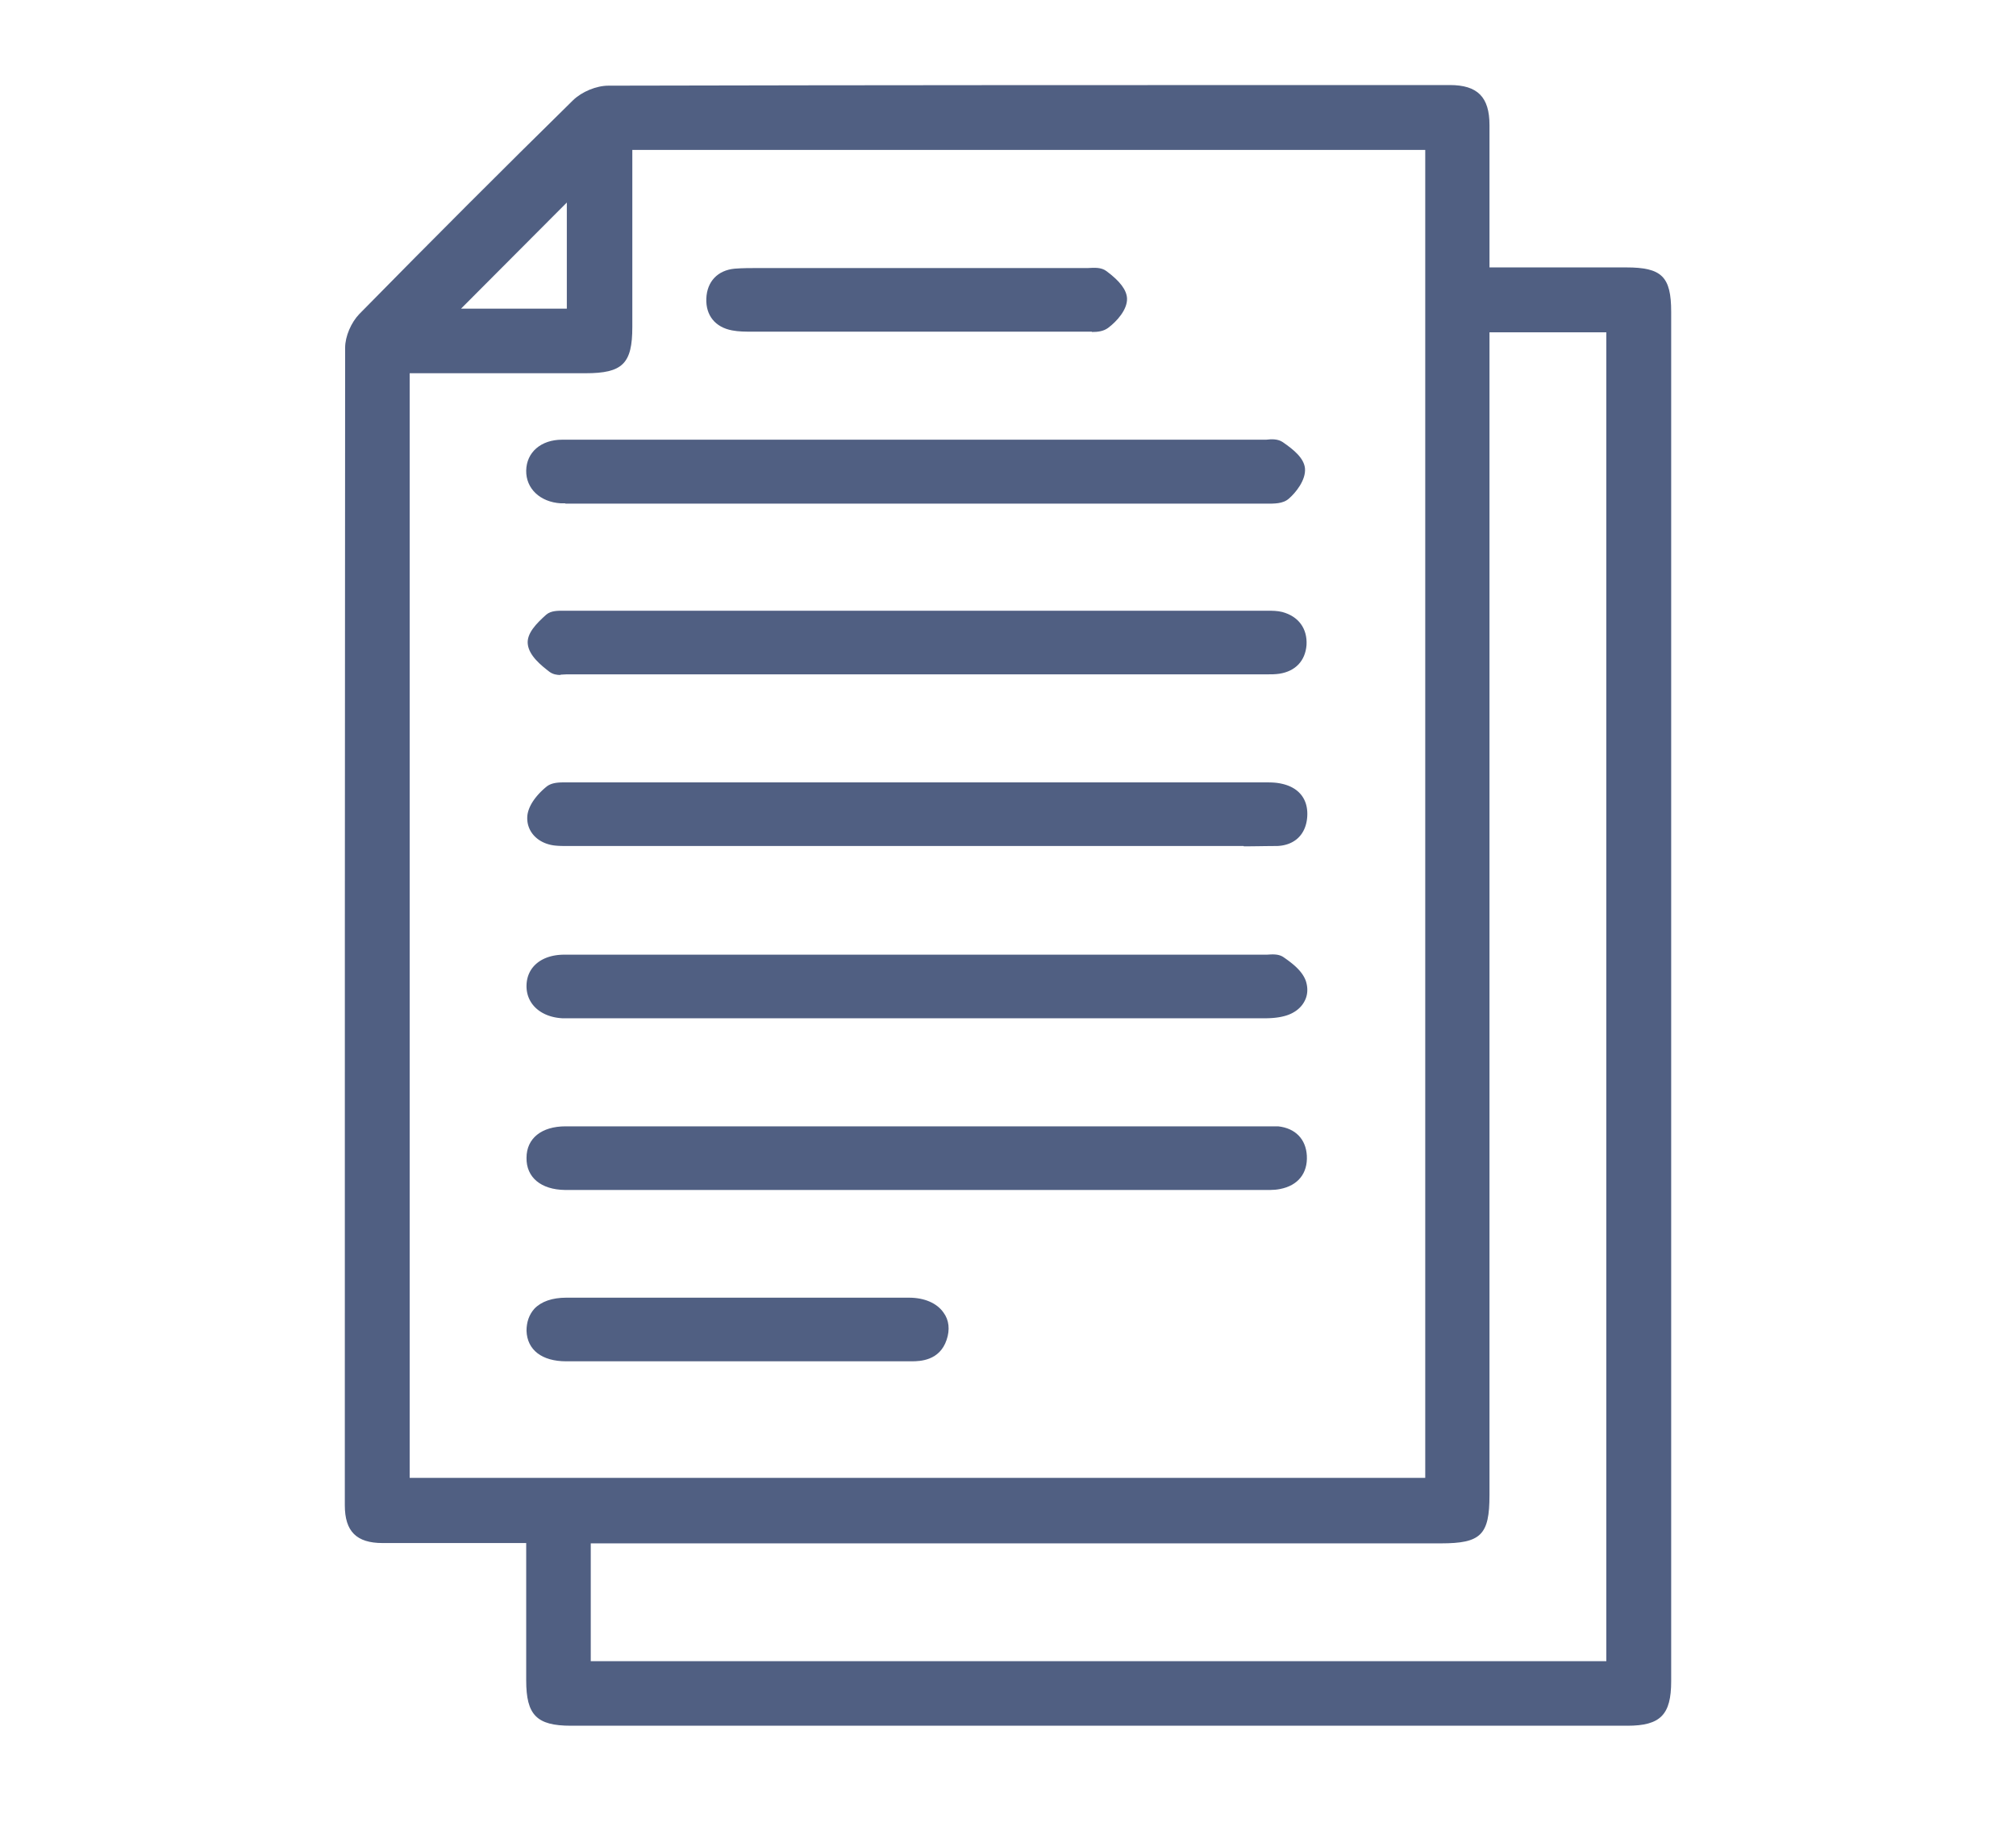
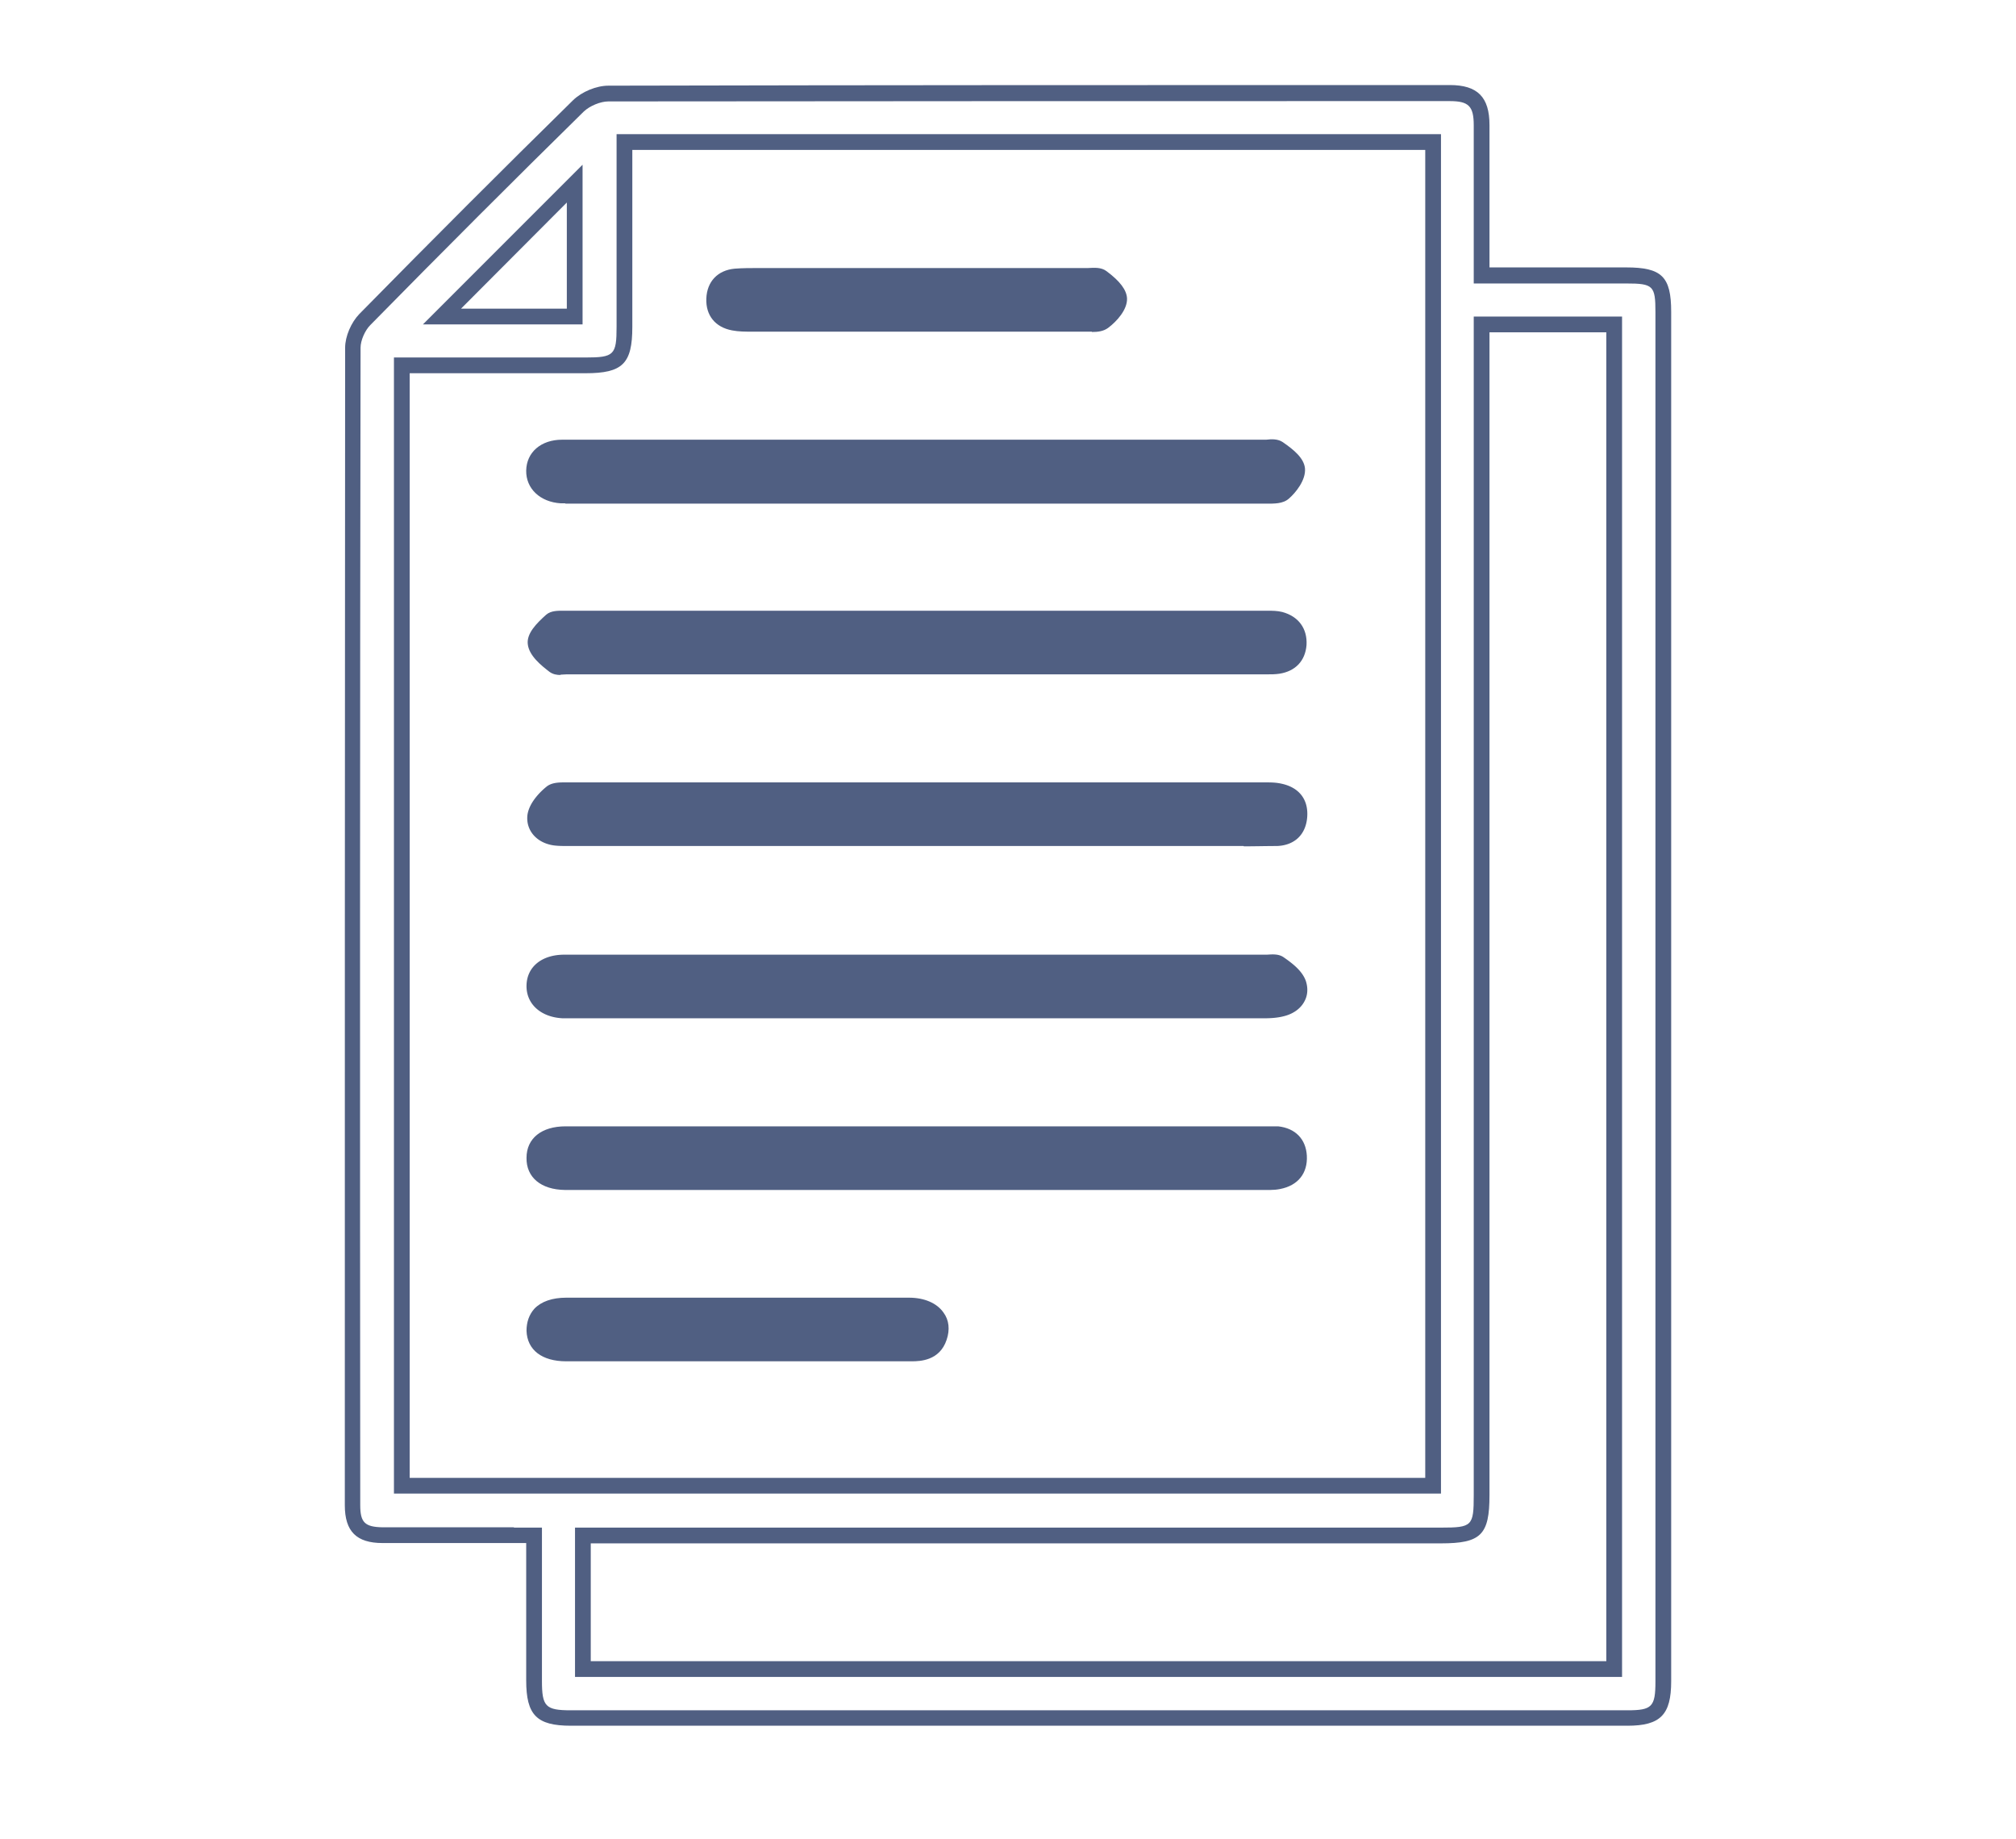
<svg xmlns="http://www.w3.org/2000/svg" id="Capa_1" data-name="Capa 1" viewBox="0 0 64.02 58.38">
  <defs>
    <style>.cls-1{fill:#505f82}</style>
  </defs>
  <g id="XJS5Bx">
-     <path class="cls-1" d="M16.96 48.74h-4.81c-.7 0-.95-.26-.95-.95 0-12.25 0-24.5.01-36.75 0-.3.16-.68.38-.9 2.24-2.28 4.5-4.54 6.78-6.78.23-.23.63-.39.95-.39 8.91-.02 17.81-.02 26.72-.01.74 0 1.01.27 1.01 1.02V8.75h4.59c.99 0 1.18.18 1.18 1.16V53.39c0 .93-.22 1.16-1.14 1.16H18.13c-.95 0-1.17-.22-1.17-1.19v-4.61ZM45.51 4.51H19.83v5.88c0 1.03-.19 1.22-1.24 1.22h-5.83v35.56h32.75V4.51Zm5.76 48.48V10.3h-4.21v37.17c0 1.12-.16 1.28-1.29 1.28H18.52v4.24h32.74ZM18.25 10.05V5.83l-4.22 4.22h4.22Z" />
    <path class="cls-1" d="M51.68 54.79H18.13c-1.09 0-1.42-.34-1.42-1.44v-4.36H12.15c-.83 0-1.2-.37-1.2-1.2 0-12.25 0-24.5.01-36.75 0-.36.19-.8.45-1.07C13.72 7.62 16 5.34 18.2 3.18c.28-.27.74-.46 1.12-.46C27.88 2.7 36.44 2.7 45 2.7h1.04c.88 0 1.26.38 1.26 1.27v4.52h4.34c1.13 0 1.43.29 1.43 1.41v43.48c0 1.06-.34 1.41-1.39 1.41ZM16.32 48.5h.89v4.86c0 .82.11.94.92.94h33.55c.78 0 .89-.11.89-.91V9.91c0-.84-.07-.91-.93-.91H46.8V3.98c0-.61-.16-.77-.76-.77H45c-8.56 0-17.12 0-25.68.01-.25 0-.59.14-.78.32-2.19 2.15-4.47 4.43-6.78 6.78-.17.17-.31.49-.31.72-.02 12.25-.02 24.5-.01 36.75 0 .55.15.69.71.7h4.17Zm35.19 4.74H18.26V48.5h27.5c.99 0 1.04-.05 1.04-1.03V10.05h4.71v43.19Zm-32.75-.5h32.25V10.55H47.3v36.92c0 1.26-.27 1.53-1.54 1.53h-27v3.74Zm26.99-5.32H12.51V11.35h6.08c.91 0 .99-.08.99-.97V4.26h26.18v43.16ZM13 46.92h32.26V4.76H20.08v5.62c0 1.17-.31 1.47-1.49 1.47h-5.58v35.07Zm5.5-36.62h-5.07l5.07-5.07v5.07Zm-3.86-.5H18V6.43L14.64 9.8Z" />
    <path class="cls-1" d="M29.07 21.16H18.13c-.18 0-.42.06-.53-.03-.25-.19-.57-.45-.59-.71-.02-.22.28-.52.5-.72.1-.1.34-.06.52-.06h22.14c.16 0 .33-.01.48.03.4.11.61.37.58.8-.03.4-.26.62-.65.68-.16.03-.32.01-.49.01H29.04Z" />
    <path class="cls-1" d="M17.8 21.43c-.12 0-.24-.02-.35-.1-.26-.2-.65-.51-.69-.88-.04-.34.28-.66.58-.93.16-.14.39-.13.58-.13h22.34c.14 0 .3 0 .46.04.52.14.8.53.77 1.05-.04.5-.35.83-.86.91-.13.02-.27.02-.4.02H17.99c-.06 0-.13.01-.19.01Zm-.02-1.55s-.09 0-.11.01c-.37.34-.41.46-.41.5.02.16.34.42.5.54 0 0 .12 0 .19-.01.06 0 .13-.01.19-.01H40.56c.28-.05.42-.19.44-.46.02-.29-.11-.46-.4-.54-.09-.02-.2-.02-.32-.02H17.77ZM29.12 36.01h10.95c.16 0 .33-.01.49 0 .41.05.67.28.69.7.02.45-.22.71-.65.8-.17.03-.36.02-.54.02H17.94c-.62 0-.98-.29-.98-.77 0-.47.36-.75.99-.75h11.17Z" />
    <path class="cls-1" d="M40.34 37.78H17.94c-.76-.01-1.23-.4-1.22-1.02 0-.62.48-1 1.24-1H40.59c.55.06.88.41.91.93.03.56-.28.95-.85 1.06-.1.02-.21.03-.31.03Zm-.28-.5h.15c.13 0 .25 0 .35-.01.42-.08.46-.35.44-.54-.02-.29-.16-.43-.47-.47-.1-.01-.21 0-.32 0H17.96c-.33 0-.74.09-.74.5 0 .42.4.51.73.52H40.07ZM29.19 14.2h10.89c.18 0 .41-.06.53.03.24.17.57.4.59.64.03.24-.22.57-.43.76-.14.13-.45.09-.68.09H17.81c-.53-.03-.87-.34-.86-.78.01-.44.35-.73.89-.73h11.33Z" />
    <path class="cls-1" d="M17.96 15.98h-.15c-.66-.04-1.11-.47-1.1-1.04.01-.58.47-.98 1.14-.98h22.36c.17-.02.37-.03.53.08.33.23.66.49.7.82.04.38-.3.79-.51.97-.19.17-.47.16-.73.16H17.94Zm5.78-1.52h-5.88c-.4 0-.64.18-.64.49 0 .36.32.51.62.53h22.38c.11 0 .34 0 .39-.03.21-.19.36-.44.35-.54-.02-.14-.37-.38-.49-.46h-.2c-.06 0-.13.01-.19.01H23.74ZM29.1 26.61H18.15c-.18 0-.36 0-.54-.02-.4-.06-.66-.33-.62-.69.04-.27.28-.55.51-.73.14-.11.41-.08.63-.08h21.95c.18 0 .37 0 .54.03.43.09.66.36.63.81-.04.42-.29.66-.71.67-.67.02-1.34 0-2 0h-9.43Z" />
    <path class="cls-1" d="M39.49 26.86H18.05c-.16 0-.32 0-.47-.02-.55-.08-.89-.49-.83-.97.06-.41.44-.76.6-.89.18-.15.44-.14.67-.14h22.15c.17 0 .34 0 .52.04.57.12.87.51.82 1.08-.05.55-.41.88-.96.9-.35 0-.7.01-1.05.01Zm-.96-.5h2c.29 0 .44-.15.47-.44.03-.31-.11-.48-.43-.54a1.36 1.36 0 0 0-.41-.02H17.99c-.1 0-.29-.01-.33.02-.23.19-.4.41-.42.57-.03.24.18.38.4.41.13.02.26.02.4.01h20.48ZM29.08 30.56h11c.18 0 .41-.06.53.03.24.17.53.38.61.64.12.36-.1.67-.48.78-.2.06-.43.07-.64.07H17.88c-.57-.03-.93-.33-.92-.79 0-.45.36-.73.95-.73h11.16Z" />
    <path class="cls-1" d="M18 32.33h-.12c-.7-.03-1.17-.45-1.16-1.04.01-.59.48-.98 1.2-.98H40.23c.17-.01.37-.03.53.08.29.2.6.44.71.76.07.22.06.44-.04.63-.11.22-.33.39-.61.47-.24.07-.49.08-.71.08H18Zm5.78-1.52h-5.86c-.26 0-.69.06-.7.49 0 .46.52.52.68.53H40.11c.18 0 .39 0 .57-.06a.47.47 0 0 0 .3-.22c.04-.07.04-.16.01-.24-.07-.2-.38-.42-.52-.51-.03-.01-.14 0-.21 0-.06 0-.12.01-.18.01h-16.3ZM23.39 42.96h-5.42c-.64 0-.99-.26-1.01-.73-.02-.49.36-.79 1.01-.79h10.89c.74 0 1.15.44.96 1.01-.15.43-.5.51-.91.51h-5.52Z" />
    <path class="cls-1" d="M28.95 43.22H17.98c-.77 0-1.24-.36-1.26-.97 0-.27.08-.51.25-.7.22-.23.57-.35 1.01-.35h10.89c.48 0 .88.17 1.09.47.18.24.21.55.1.87-.22.66-.84.68-1.11.68Zm-2.58-.5h2.55c.42-.01.59-.09.67-.34.06-.17.04-.31-.04-.42-.12-.16-.37-.26-.68-.26H17.98c-.3 0-.53.07-.65.2-.08.08-.12.19-.11.33.01.32.27.49.76.49h8.4ZM29.15 8.75h5.25c.2 0 .45-.05.58.05.24.18.54.44.55.68 0 .24-.27.55-.5.72-.16.12-.45.07-.69.07H23.89c-.2 0-.4 0-.59-.03-.41-.08-.63-.34-.62-.76.01-.42.26-.67.67-.71.32-.03.65-.02.97-.02h4.82Z" />
    <path class="cls-1" d="M34.67 10.53H23.89c-.22 0-.43 0-.64-.04-.54-.1-.84-.48-.82-1.01.02-.54.36-.9.9-.95.25-.02.51-.02.77-.02H34.55c.2-.01.42-.03.59.1.43.32.64.6.65.87.01.35-.32.72-.6.93-.15.11-.33.13-.51.13Zm-.32-.51h.17c.13 0 .31.01.37-.03.23-.17.4-.41.4-.51 0 0 0-.16-.45-.49-.04-.02-.17 0-.26 0H24.1c-.24 0-.48 0-.72.02-.29.03-.44.18-.45.47-.01.29.12.45.41.51.16.03.33.03.51.03h10.49Z" />
  </g>
</svg>